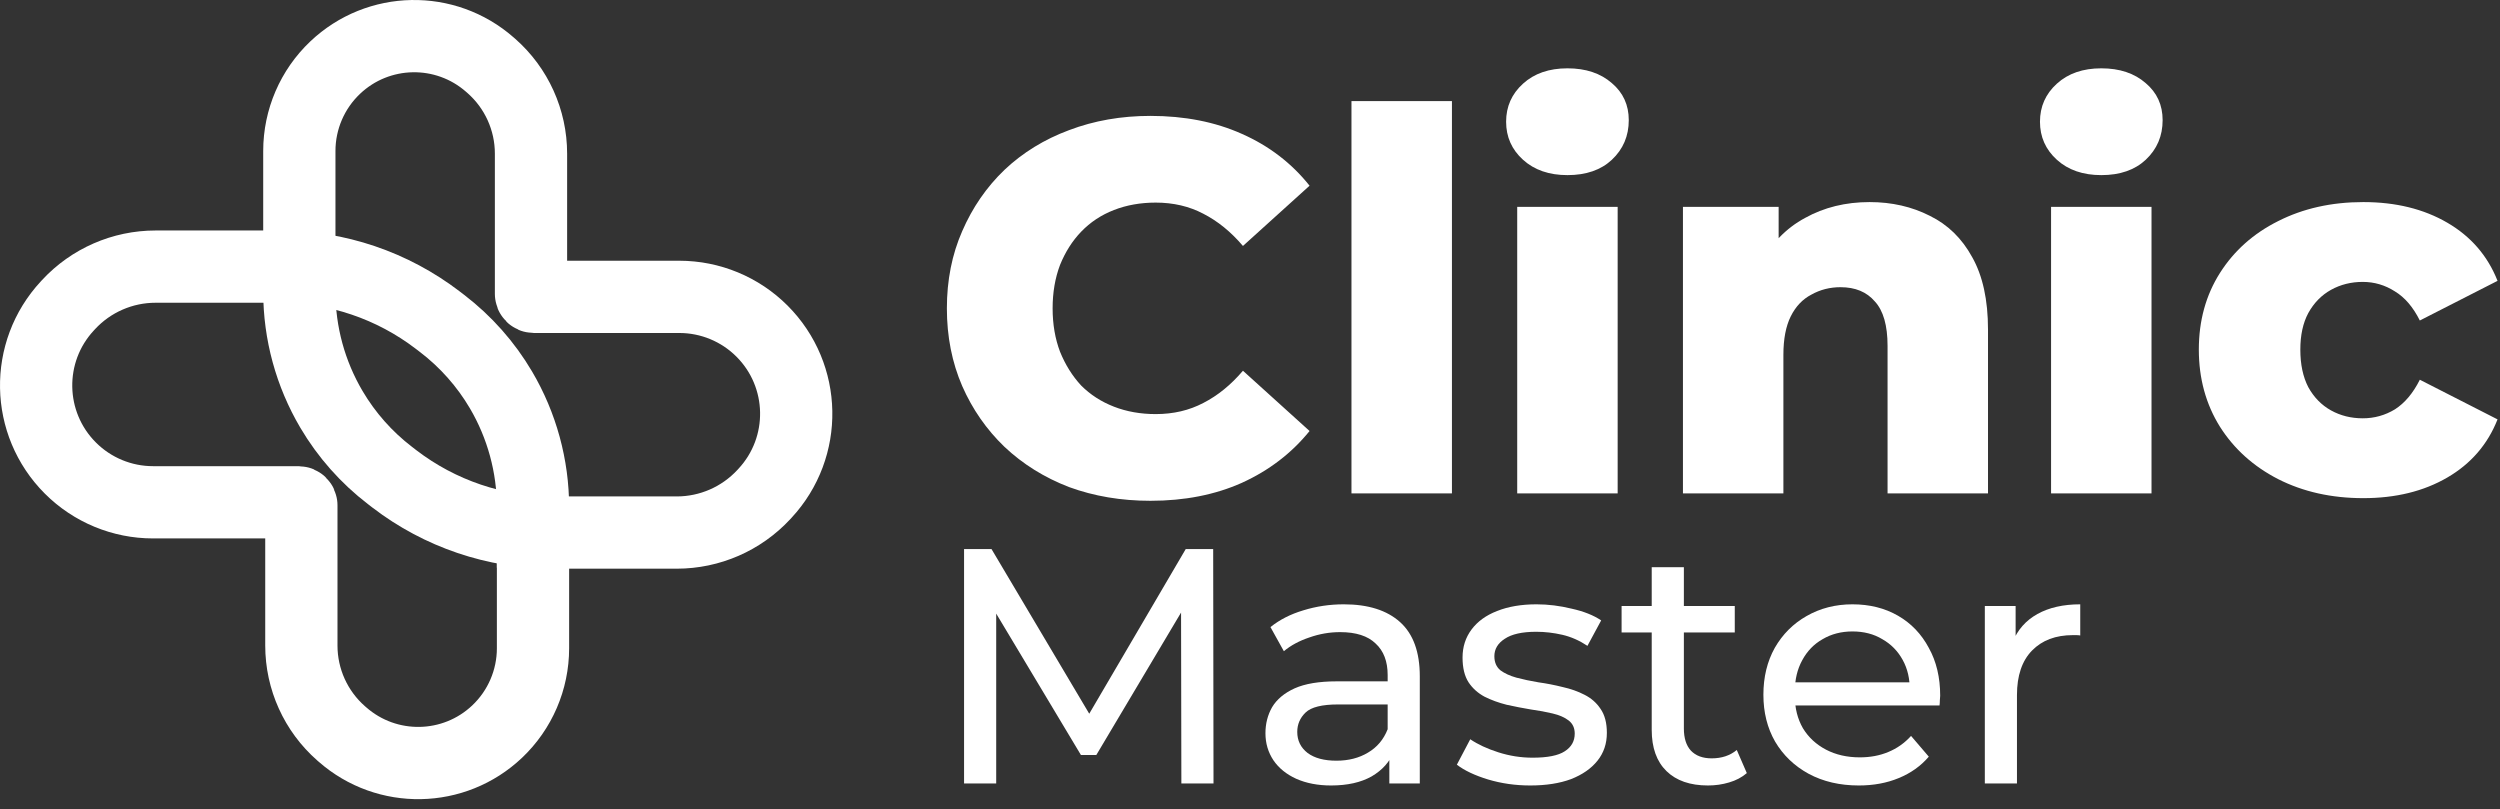
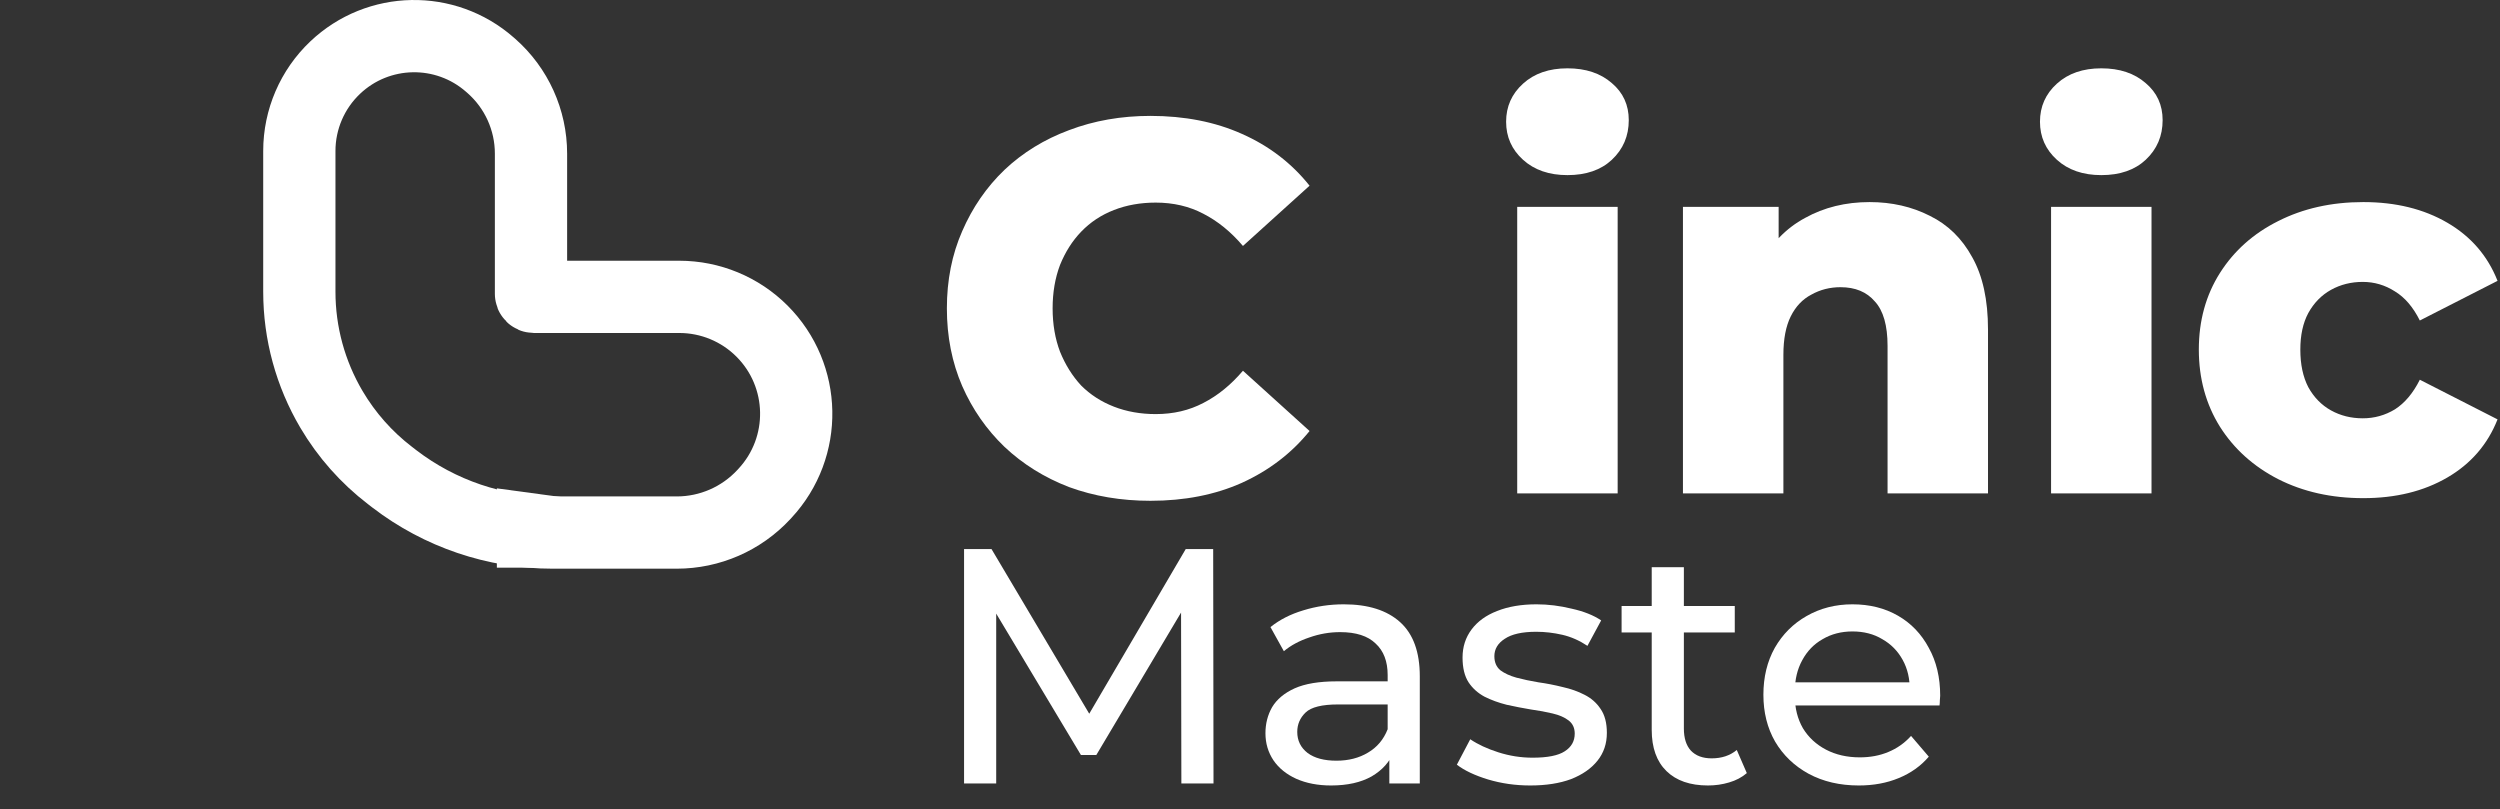
<svg xmlns="http://www.w3.org/2000/svg" width="173" height="56" viewBox="0 0 173 56" fill="none">
  <rect x="0" y="0" width="173" height="56" fill="#333333" stroke="none" />
-   <path d="M19.359 18.45C23.314 18.45 27.16 19.753 30.3 22.159L30.604 22.392C32.239 23.644 33.617 25.2 34.663 26.973C36.117 29.439 36.884 32.25 36.884 35.113V44.857C36.884 47.039 35.987 49.125 34.403 50.626C31.422 53.449 26.782 53.536 23.697 50.828L23.603 50.746C21.855 49.211 20.854 46.998 20.854 44.672V34.962C20.854 34.85 20.763 34.76 20.651 34.759H10.589C8.444 34.759 6.387 33.907 4.87 32.39C1.793 29.314 1.701 24.355 4.662 21.167L4.746 21.076C6.3 19.401 8.482 18.45 10.767 18.45H19.359Z" stroke="white" stroke-width="5" />
  <path d="M38.24 36.853C34.284 36.853 30.439 35.549 27.298 33.144L26.995 32.91C25.36 31.658 23.982 30.103 22.936 28.329C21.482 25.863 20.714 23.053 20.714 20.19V10.446C20.714 8.264 21.612 6.178 23.196 4.677C26.176 1.854 30.817 1.766 33.902 4.475L33.996 4.557C35.743 6.091 36.745 8.305 36.745 10.63V20.34C36.745 20.452 36.836 20.543 36.948 20.543H47.009C49.155 20.543 51.212 21.395 52.729 22.912C55.806 25.989 55.898 30.948 52.937 34.136L52.853 34.227C51.298 35.901 49.117 36.853 46.831 36.853H38.24Z" stroke="white" stroke-width="5" />
  <path d="M34.383 33.794L38.881 34.404V39.284H34.383V33.794Z" fill="white" />
  <path d="M79.609 34.655C77.585 34.655 75.707 34.338 73.975 33.704C72.268 33.045 70.78 32.118 69.512 30.923C68.268 29.728 67.292 28.325 66.585 26.716C65.878 25.081 65.524 23.289 65.524 21.338C65.524 19.386 65.878 17.606 66.585 15.996C67.292 14.362 68.268 12.947 69.512 11.752C70.78 10.557 72.268 9.642 73.975 9.008C75.707 8.35 77.585 8.02 79.609 8.02C81.975 8.02 84.085 8.435 85.939 9.264C87.817 10.094 89.378 11.289 90.622 12.85L86.012 17.02C85.183 16.045 84.268 15.301 83.268 14.789C82.292 14.277 81.195 14.02 79.975 14.02C78.927 14.02 77.963 14.191 77.085 14.533C76.207 14.874 75.451 15.374 74.817 16.033C74.207 16.667 73.719 17.435 73.353 18.337C73.012 19.24 72.841 20.24 72.841 21.338C72.841 22.435 73.012 23.435 73.353 24.338C73.719 25.24 74.207 26.02 74.817 26.679C75.451 27.313 76.207 27.801 77.085 28.142C77.963 28.484 78.927 28.655 79.975 28.655C81.195 28.655 82.292 28.399 83.268 27.886C84.268 27.374 85.183 26.63 86.012 25.655L90.622 29.826C89.378 31.362 87.817 32.557 85.939 33.411C84.085 34.24 81.975 34.655 79.609 34.655Z" fill="white" />
-   <path d="M93.522 34.143V6.996H100.474V34.143H93.522Z" fill="white" />
  <path d="M104.991 34.143V14.313H111.942V34.143H104.991ZM108.467 12.118C107.198 12.118 106.174 11.764 105.394 11.057C104.613 10.35 104.223 9.472 104.223 8.423C104.223 7.374 104.613 6.496 105.394 5.789C106.174 5.081 107.198 4.728 108.467 4.728C109.735 4.728 110.759 5.069 111.54 5.752C112.32 6.411 112.711 7.264 112.711 8.313C112.711 9.411 112.32 10.325 111.54 11.057C110.784 11.764 109.759 12.118 108.467 12.118Z" fill="white" />
  <path d="M129.375 13.984C130.911 13.984 132.301 14.301 133.545 14.935C134.789 15.545 135.765 16.496 136.472 17.789C137.204 19.081 137.57 20.752 137.57 22.801V34.143H130.619V23.935C130.619 22.52 130.326 21.496 129.74 20.862C129.179 20.203 128.387 19.874 127.362 19.874C126.631 19.874 125.96 20.045 125.35 20.386C124.74 20.703 124.265 21.203 123.923 21.886C123.582 22.569 123.411 23.459 123.411 24.557V34.143H116.46V14.313H123.082V19.947L121.801 18.301C122.557 16.862 123.594 15.789 124.911 15.081C126.228 14.35 127.716 13.984 129.375 13.984Z" fill="white" />
  <path d="M141.934 34.143V14.313H148.885V34.143H141.934ZM145.41 12.118C144.141 12.118 143.117 11.764 142.337 11.057C141.556 10.35 141.166 9.472 141.166 8.423C141.166 7.374 141.556 6.496 142.337 5.789C143.117 5.081 144.141 4.728 145.41 4.728C146.678 4.728 147.702 5.069 148.483 5.752C149.263 6.411 149.654 7.264 149.654 8.313C149.654 9.411 149.263 10.325 148.483 11.057C147.727 11.764 146.702 12.118 145.41 12.118Z" fill="white" />
  <path d="M163.537 34.472C161.342 34.472 159.379 34.033 157.647 33.155C155.939 32.277 154.598 31.069 153.622 29.533C152.647 27.972 152.159 26.191 152.159 24.191C152.159 22.191 152.647 20.423 153.622 18.886C154.598 17.35 155.939 16.155 157.647 15.301C159.379 14.423 161.342 13.984 163.537 13.984C165.781 13.984 167.72 14.459 169.354 15.411C170.988 16.362 172.147 17.703 172.83 19.435L167.452 22.179C166.988 21.252 166.415 20.581 165.732 20.167C165.049 19.728 164.305 19.508 163.501 19.508C162.696 19.508 161.964 19.691 161.305 20.057C160.647 20.423 160.122 20.959 159.732 21.667C159.366 22.35 159.183 23.191 159.183 24.191C159.183 25.216 159.366 26.081 159.732 26.789C160.122 27.496 160.647 28.033 161.305 28.399C161.964 28.765 162.696 28.947 163.501 28.947C164.305 28.947 165.049 28.74 165.732 28.325C166.415 27.886 166.988 27.203 167.452 26.277L172.83 29.021C172.147 30.752 170.988 32.094 169.354 33.045C167.72 33.996 165.781 34.472 163.537 34.472Z" fill="white" />
  <path d="M66.713 54.216V37.996H68.613L75.889 50.254H74.869L82.052 37.996H83.952L83.975 54.216H81.751L81.728 41.495H82.261L75.865 52.246H74.8L68.358 41.495H68.937V54.216H66.713Z" fill="white" />
  <path d="M96.142 54.216V51.621L96.026 51.134V46.709C96.026 45.766 95.748 45.04 95.192 44.531C94.651 44.005 93.832 43.743 92.736 43.743C92.01 43.743 91.299 43.866 90.604 44.113C89.909 44.345 89.322 44.662 88.843 45.063L87.916 43.395C88.549 42.885 89.306 42.499 90.187 42.236C91.083 41.959 92.017 41.819 92.991 41.819C94.674 41.819 95.972 42.229 96.883 43.047C97.795 43.866 98.25 45.117 98.25 46.801V54.216H96.142ZM92.11 54.355C91.199 54.355 90.395 54.2 89.7 53.892C89.021 53.583 88.496 53.158 88.125 52.617C87.754 52.061 87.569 51.435 87.569 50.74C87.569 50.076 87.723 49.474 88.032 48.933C88.356 48.392 88.874 47.96 89.585 47.635C90.311 47.311 91.284 47.149 92.504 47.149H96.397V48.748H92.597C91.484 48.748 90.735 48.933 90.349 49.304C89.963 49.674 89.77 50.122 89.77 50.648C89.77 51.25 90.009 51.737 90.488 52.107C90.967 52.463 91.631 52.64 92.481 52.64C93.315 52.64 94.041 52.455 94.659 52.084C95.292 51.714 95.748 51.173 96.026 50.462L96.466 51.992C96.173 52.718 95.655 53.297 94.914 53.729C94.172 54.146 93.238 54.355 92.11 54.355Z" fill="white" />
  <path d="M105.889 54.355C104.869 54.355 103.896 54.216 102.969 53.938C102.058 53.66 101.34 53.32 100.814 52.918L101.741 51.157C102.266 51.513 102.915 51.814 103.688 52.061C104.46 52.308 105.248 52.432 106.051 52.432C107.086 52.432 107.828 52.285 108.276 51.992C108.739 51.698 108.971 51.289 108.971 50.764C108.971 50.377 108.832 50.076 108.554 49.86C108.276 49.644 107.905 49.481 107.441 49.373C106.993 49.265 106.491 49.172 105.935 49.095C105.379 49.002 104.823 48.894 104.267 48.771C103.711 48.632 103.201 48.446 102.738 48.215C102.274 47.968 101.903 47.635 101.625 47.218C101.347 46.786 101.208 46.214 101.208 45.504C101.208 44.762 101.417 44.113 101.834 43.557C102.251 43.001 102.838 42.576 103.595 42.283C104.367 41.974 105.279 41.819 106.329 41.819C107.132 41.819 107.943 41.92 108.762 42.121C109.596 42.306 110.276 42.576 110.801 42.932L109.851 44.693C109.295 44.322 108.716 44.067 108.113 43.928C107.511 43.789 106.908 43.719 106.306 43.719C105.333 43.719 104.607 43.882 104.128 44.206C103.649 44.515 103.41 44.917 103.41 45.411C103.41 45.828 103.549 46.152 103.827 46.384C104.12 46.6 104.491 46.77 104.939 46.894C105.402 47.017 105.912 47.126 106.468 47.218C107.024 47.295 107.58 47.404 108.136 47.543C108.693 47.666 109.195 47.844 109.643 48.076C110.106 48.307 110.477 48.632 110.755 49.049C111.048 49.466 111.195 50.022 111.195 50.717C111.195 51.459 110.979 52.1 110.546 52.64C110.114 53.181 109.504 53.606 108.716 53.915C107.928 54.208 106.986 54.355 105.889 54.355Z" fill="white" />
  <path d="M118.192 54.355C116.956 54.355 115.999 54.023 115.319 53.359C114.639 52.694 114.299 51.744 114.299 50.509V39.248H116.524V50.416C116.524 51.08 116.686 51.59 117.01 51.945C117.35 52.3 117.829 52.478 118.447 52.478C119.142 52.478 119.721 52.285 120.185 51.899L120.88 53.498C120.54 53.791 120.131 54.007 119.652 54.146C119.188 54.285 118.702 54.355 118.192 54.355ZM112.214 43.766V41.935H120.046V43.766H112.214Z" fill="white" />
  <path d="M128.63 54.355C127.317 54.355 126.159 54.085 125.155 53.544C124.166 53.003 123.394 52.262 122.838 51.32C122.297 50.377 122.027 49.296 122.027 48.076C122.027 46.855 122.289 45.774 122.814 44.832C123.355 43.889 124.089 43.156 125.016 42.63C125.958 42.09 127.016 41.819 128.19 41.819C129.379 41.819 130.43 42.082 131.341 42.607C132.253 43.133 132.963 43.874 133.473 44.832C133.998 45.774 134.261 46.879 134.261 48.145C134.261 48.238 134.253 48.346 134.238 48.469C134.238 48.593 134.23 48.709 134.215 48.817H123.764V47.218H133.056L132.152 47.774C132.168 46.987 132.006 46.284 131.666 45.666C131.326 45.048 130.855 44.569 130.252 44.229C129.665 43.874 128.978 43.696 128.19 43.696C127.418 43.696 126.73 43.874 126.128 44.229C125.525 44.569 125.054 45.056 124.714 45.689C124.375 46.307 124.205 47.017 124.205 47.821V48.191C124.205 49.01 124.39 49.744 124.761 50.393C125.147 51.026 125.68 51.52 126.36 51.876C127.039 52.231 127.819 52.409 128.7 52.409C129.426 52.409 130.082 52.285 130.669 52.038C131.272 51.791 131.797 51.42 132.245 50.926L133.473 52.362C132.917 53.011 132.222 53.505 131.388 53.845C130.569 54.185 129.65 54.355 128.63 54.355Z" fill="white" />
-   <path d="M137.35 54.216V41.935H139.481V45.272L139.273 44.438C139.613 43.588 140.184 42.939 140.987 42.491C141.791 42.044 142.779 41.819 143.953 41.819V43.974C143.861 43.959 143.768 43.951 143.675 43.951C143.598 43.951 143.521 43.951 143.444 43.951C142.254 43.951 141.312 44.306 140.617 45.017C139.922 45.728 139.574 46.755 139.574 48.099V54.216H137.35Z" fill="white" />
</svg>